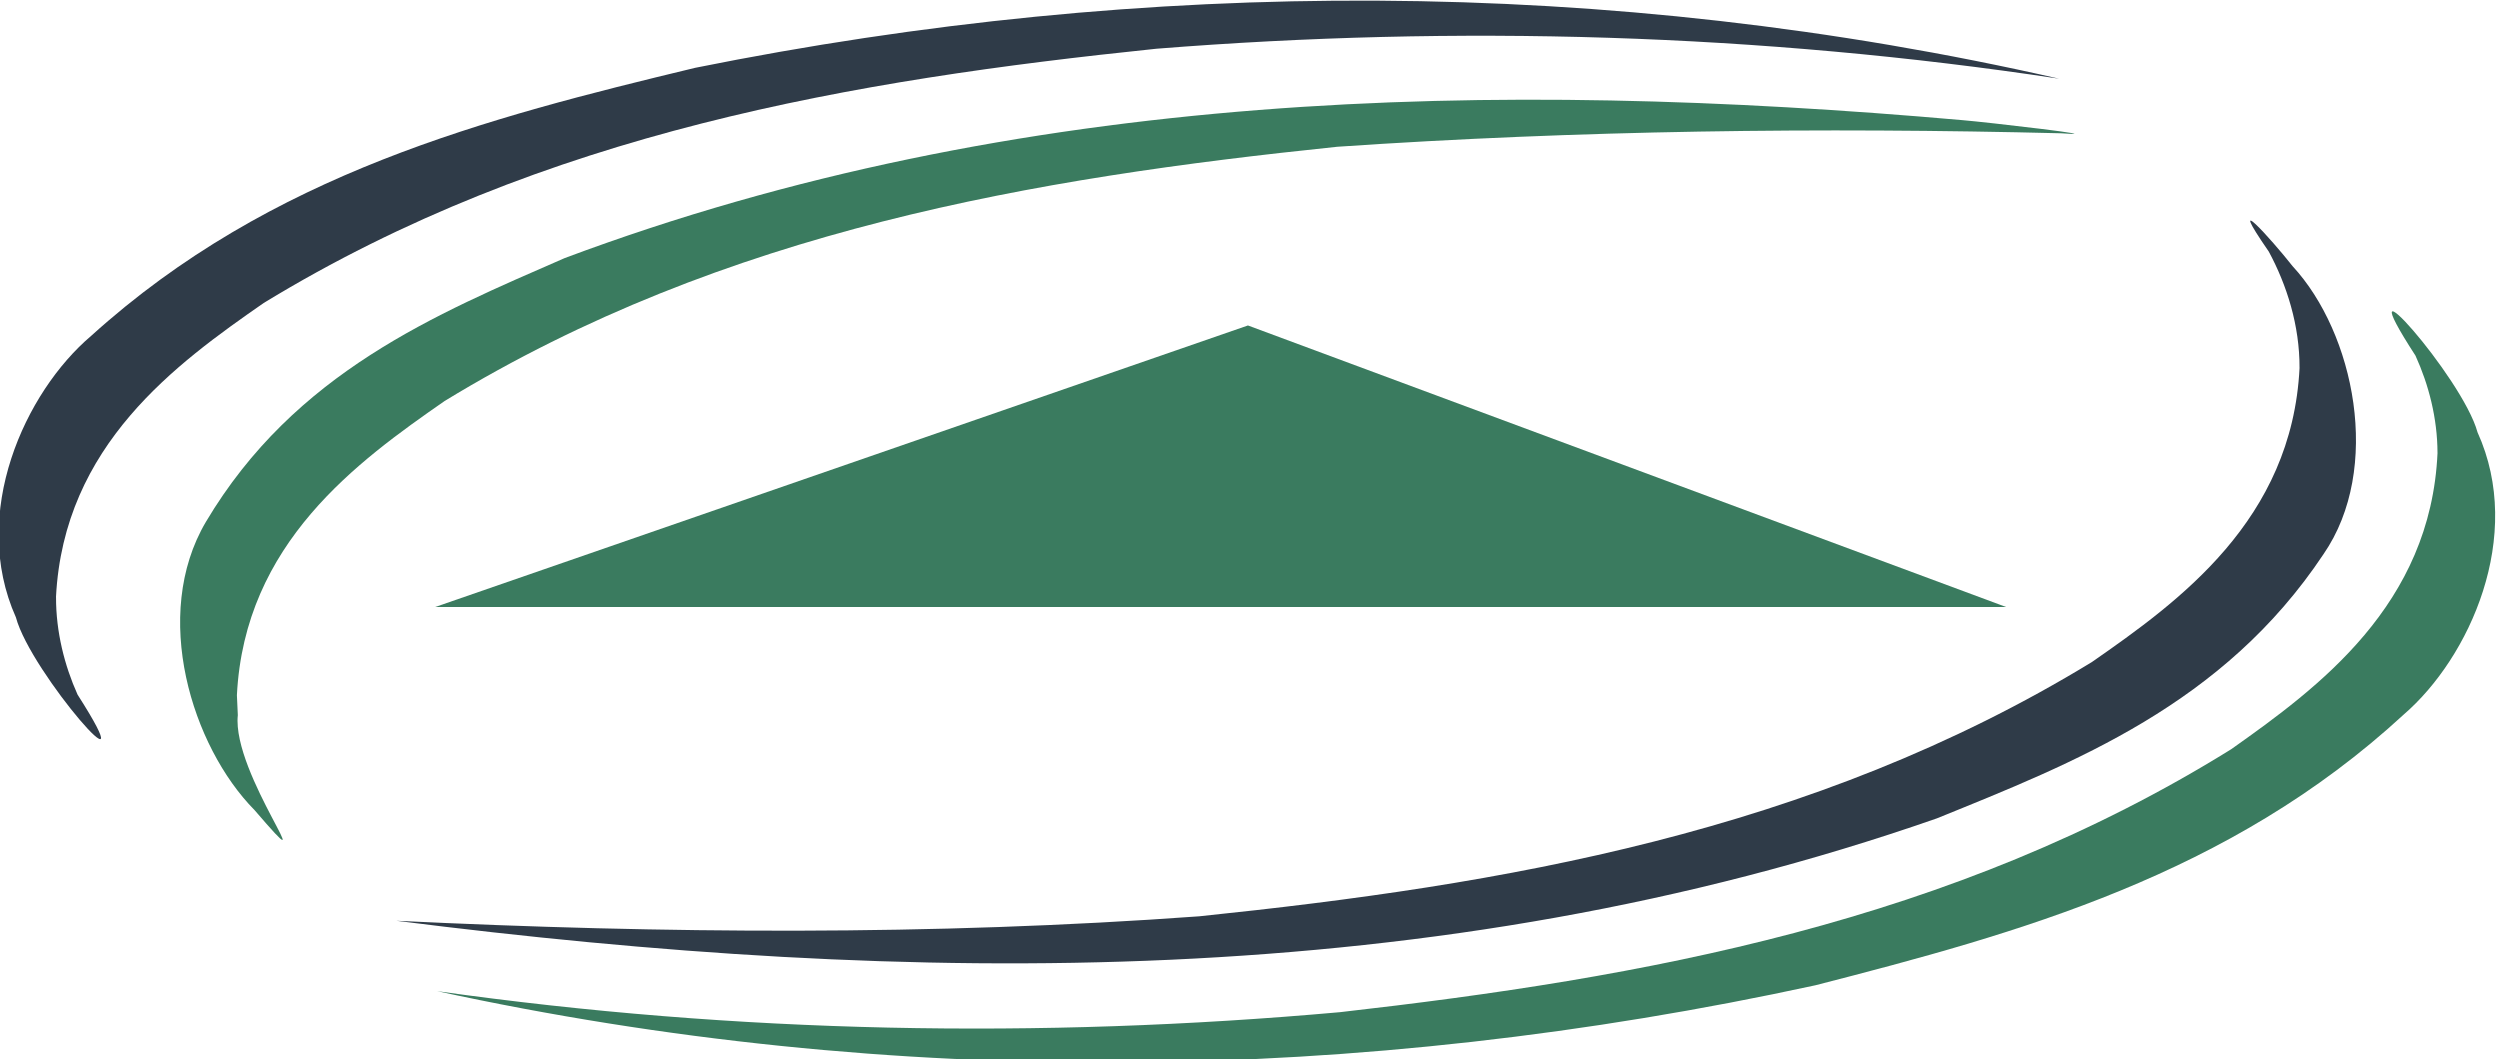
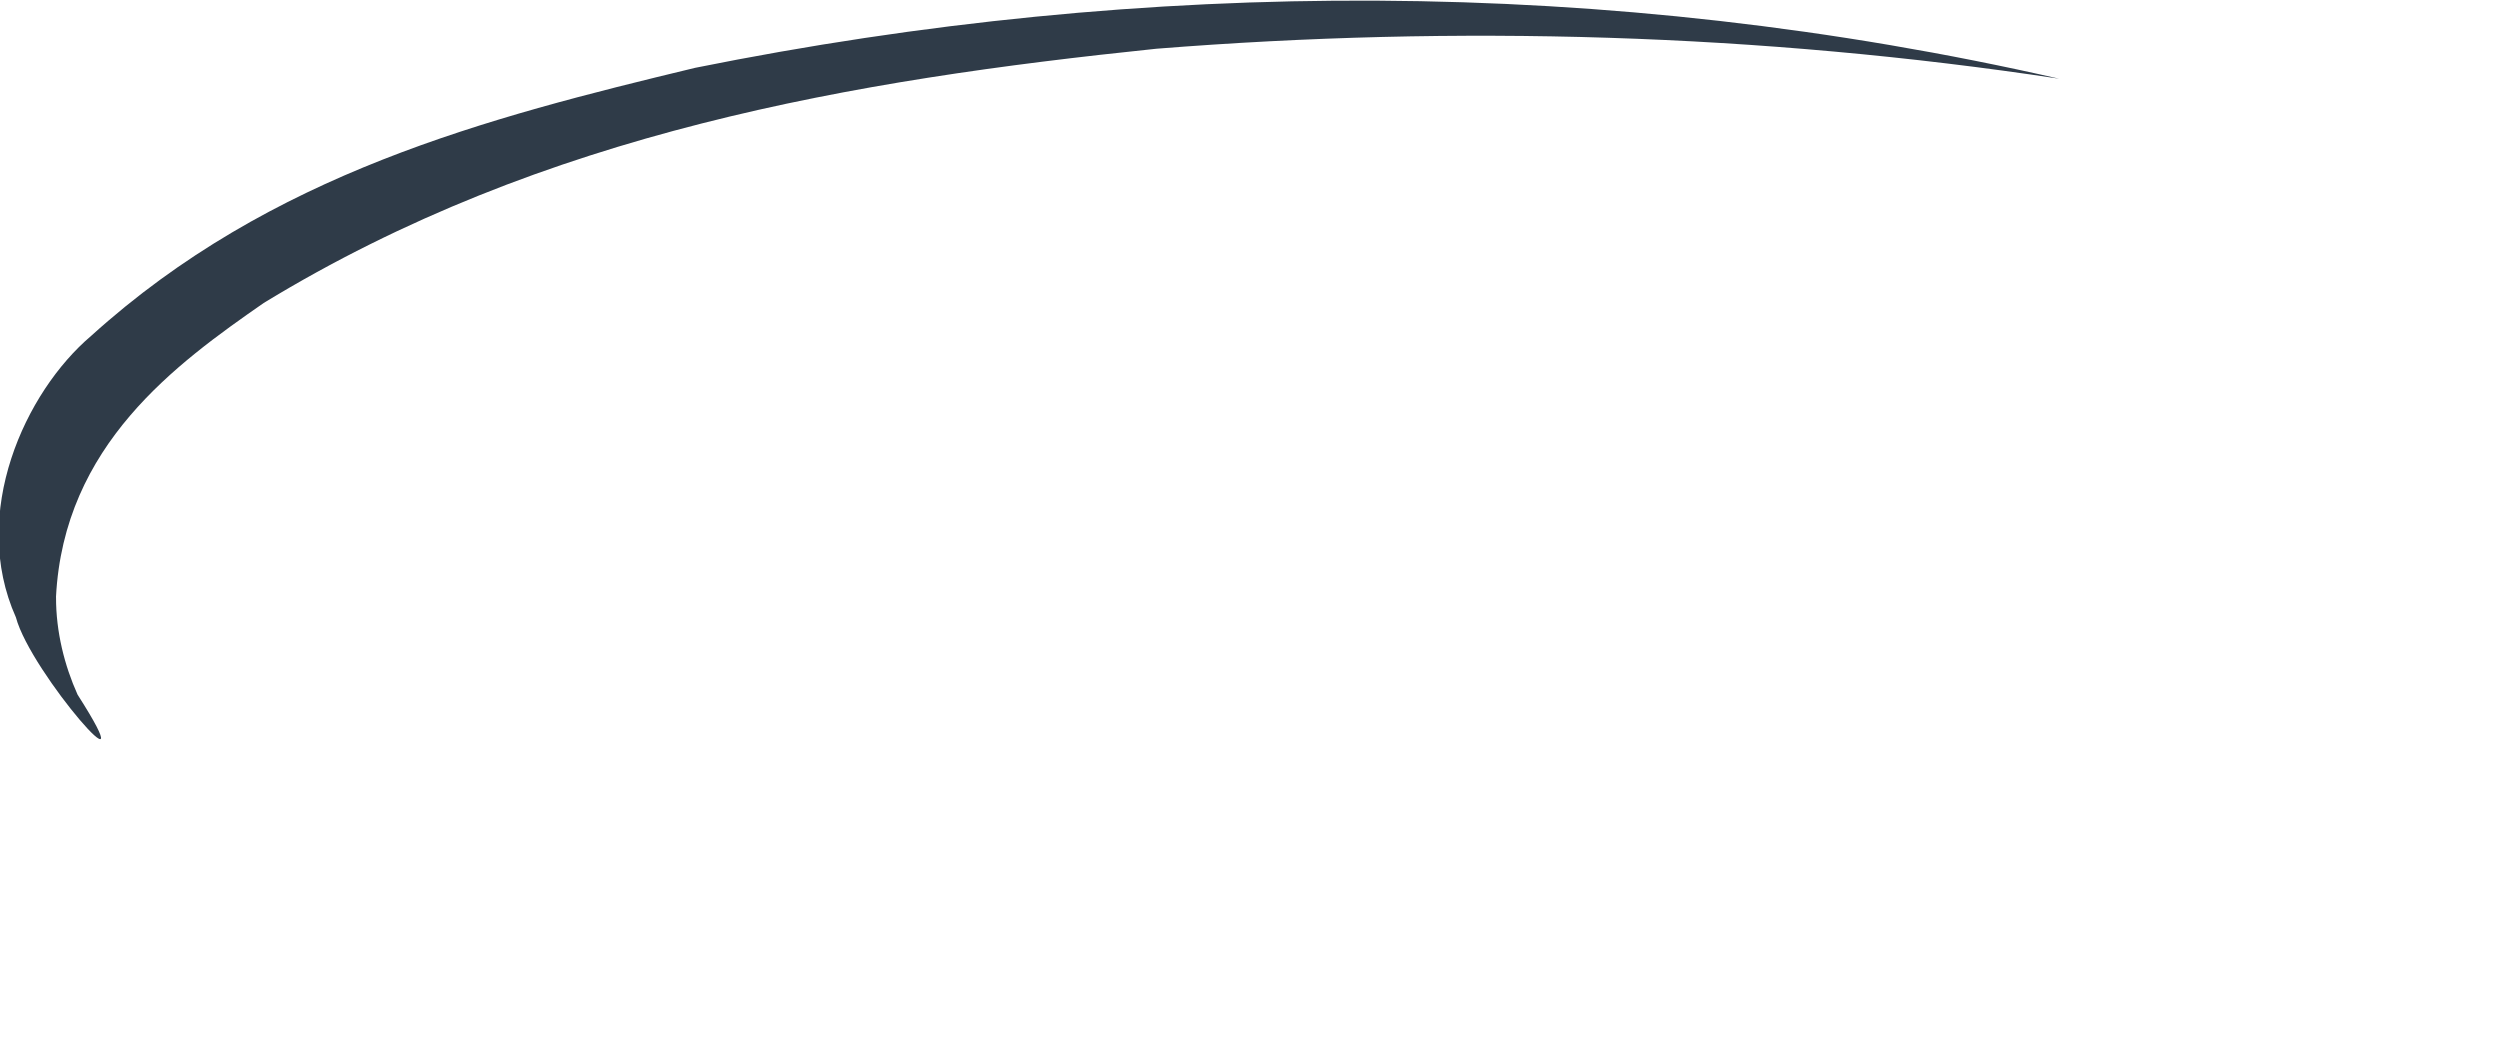
<svg xmlns="http://www.w3.org/2000/svg" width="207.87" height="88.082" version="1.1" viewBox="0 0 55 23.305" xml:space="preserve">
  <defs>
    <clipPath id="clipPath30">
      <path transform="translate(-287.8,-150.68)" d="M 0,197.33 H 566 V 0 H 0 Z" />
    </clipPath>
    <clipPath id="clipPath32">
      <path transform="translate(-132.94,-125.21)" d="M 0,197.33 H 566 V 0 H 0 Z" />
    </clipPath>
    <clipPath id="clipPath34">
-       <path transform="translate(-156.44,-116.02)" d="M 0,197.33 H 566 V 0 H 0 Z" />
-     </clipPath>
+       </clipPath>
    <clipPath id="clipPath36">
      <path transform="translate(-442.35,-138.74)" d="M 0,197.33 H 566 V 0 H 0 Z" />
    </clipPath>
    <clipPath id="clipPath38">
-       <path transform="translate(-424.42,-146.71)" d="M 0,197.33 H 566 V 0 H 0 Z" />
-     </clipPath>
+       </clipPath>
  </defs>
  <g transform="translate(-57.593 -6.42)">
    <g transform="matrix(.127 0 0 .176 36.314 2.633)">
-       <path transform="matrix(1.333,0,0,-1.333,383.73,62.199)" d="m0 0c32.841-8.8 65.683-17.6 98.524-26.4h-204.14" clip-path="url(#clipPath30)" fill="#3a7b5f" fill-rule="evenodd" />
      <path transform="matrix(1.333,0,0,-1.333,177.25,96.167)" d="m0 0c0.985 14.27 15.665 21.909 26.996 27.592 36.444 16.04 76.645 20.894 116 23.84 39.086 2.243 78.389 1.435 117.32-2.81-58.525 9.623-118.6 9.548-177.25 1.021-27.026-4.7-55.163-9.892-78.504-25.141-8.595-5.269-15.824-16.625-9.77-26.391 1.927-5.226 17.528-17.984 8.012-7.245-1.699 2.73-2.811 5.893-2.797 9.134z" clip-path="url(#clipPath32)" fill="#2f3b48" />
      <path transform="matrix(1.333,0,0,-1.333,208.59,108.42)" d="m0 0c0.985 14.27 15.665 21.909 26.996 27.592 36.444 16.04 76.645 20.894 116 23.84 31.337 1.544 62.757 1.828 94.124 1.262 6.941-0.353-9.812 1.055-12.95 1.238-60.628 3.845-122.57 2.992-181.57-12.938-16.709-5.263-35.082-10.716-46.631-24.739-7.149-8.743-1.822-21.07 6.321-27.025 9.669-8.102-2.984 3.396-2.171 8.906z" clip-path="url(#clipPath34)" fill="#3a7b5f" />
-       <path transform="matrix(1.333,0,0,-1.333,589.8,78.12)" d="m0 0c-0.882-14.277-15.507-22.021-26.797-27.785-36.329-16.3-76.494-21.44-115.83-24.666-39.069-2.521-78.378-1.994-117.34 1.973 59.213-9.284 119.95-8.727 179.12 0.55 26.366 4.886 53.78 10.299 76.462 25.393 8.558 5.331 15.703 16.736 9.584 26.459-1.964 5.212-17.655 17.861-8.064 7.19 1.719-2.719 2.852-5.873 2.861-9.115z" clip-path="url(#clipPath36)" fill="#3a7b5f" />
-       <path transform="matrix(1.333,0,0,-1.333,565.9,67.495)" d="m0 0c-0.985-14.27-15.664-21.909-26.995-27.592-36.444-16.04-76.644-20.894-116-23.84-34.741-1.827-69.593-1.627-104.35-0.418 66.66-6.106 134.9-6.845 200.21 9.602 17.857 5.229 37.227 10.658 50.247 24.776 7.669 8.025 4.016 20.744-4.023 27.01-2.812 2.572-8.862 7.394-3.09 1.365 2.345-3.137 4.018-6.929 3.997-10.903z" clip-path="url(#clipPath38)" fill="#2f3b48" />
    </g>
  </g>
</svg>